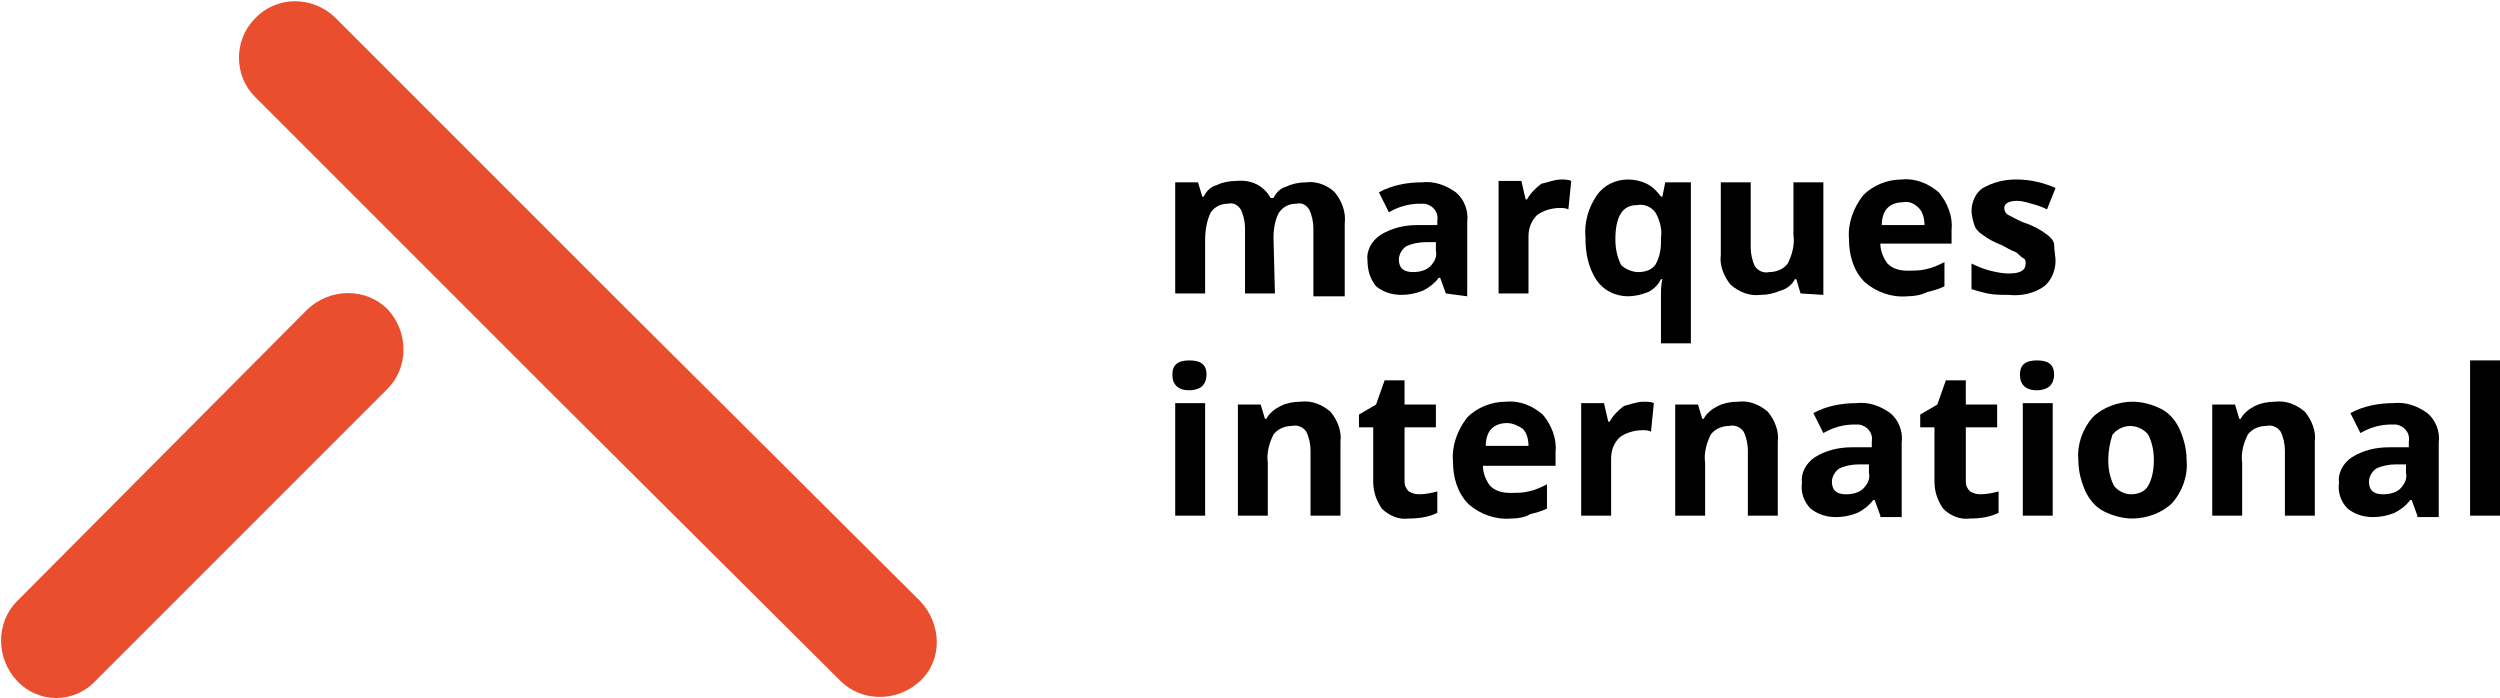
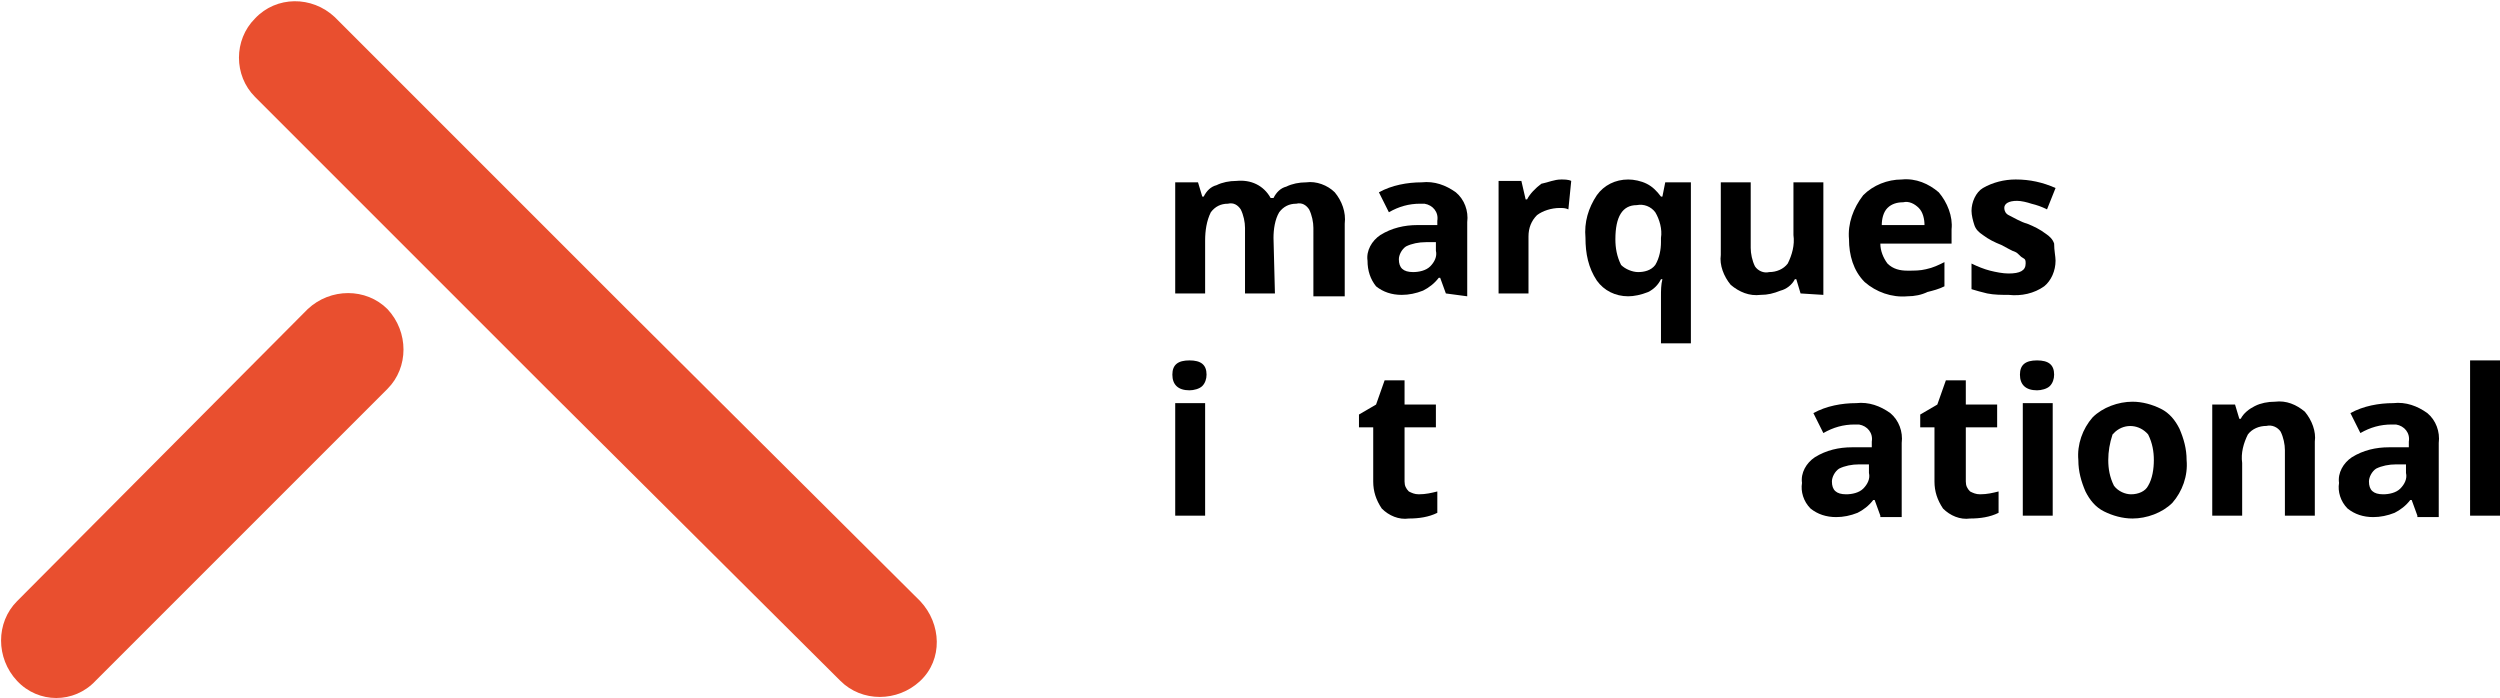
<svg xmlns="http://www.w3.org/2000/svg" version="1.1" id="Layer_1" x="0px" y="0px" viewBox="0 0 175.5 49" style="enable-background:new 0 0 175.5 49;" xml:space="preserve">
  <style type="text/css">
	.st0{fill:#E94F2F;}
</style>
  <g id="Group_143" transform="translate(-36 -73)">
    <g id="logo" transform="translate(36 73)">
      <g id="Group_1">
        <path id="Path_1" d="M89.5,20.6h-2.1V16c0-0.4-0.1-0.9-0.3-1.3c-0.2-0.3-0.5-0.5-0.9-0.4c-0.5,0-0.9,0.2-1.2,0.6     c-0.3,0.6-0.4,1.3-0.4,2v3.7h-2.1v-7.8h1.6l0.3,1h0.1c0.2-0.4,0.5-0.7,0.9-0.8c0.4-0.2,0.9-0.3,1.4-0.3c1-0.1,1.9,0.3,2.4,1.2     h0.2c0.2-0.4,0.5-0.7,0.9-0.8c0.4-0.2,0.9-0.3,1.4-0.3c0.7-0.1,1.5,0.2,2,0.7c0.5,0.6,0.8,1.4,0.7,2.2v5.1h-2.2V16     c0-0.4-0.1-0.9-0.3-1.3c-0.2-0.3-0.5-0.5-0.9-0.4c-0.5,0-0.9,0.2-1.2,0.6c-0.3,0.5-0.4,1.2-0.4,1.8L89.5,20.6z" />
        <path id="Path_2" d="M101.5,20.6l-0.4-1.1h-0.1c-0.3,0.4-0.7,0.7-1.1,0.9c-0.5,0.2-1,0.3-1.5,0.3c-0.7,0-1.3-0.2-1.8-0.6     C96.2,19.6,96,19,96,18.3c-0.1-0.7,0.3-1.4,0.9-1.8c0.8-0.5,1.7-0.7,2.6-0.7l1.4,0v-0.3c0.1-0.6-0.3-1.1-0.9-1.2     c-0.1,0-0.2,0-0.3,0c-0.8,0-1.5,0.2-2.2,0.6l-0.7-1.4c0.9-0.5,2-0.7,3-0.7c0.9-0.1,1.7,0.2,2.4,0.7c0.6,0.5,0.9,1.3,0.8,2.1v5.2     L101.5,20.6z M100.9,17l-0.8,0c-0.5,0-1,0.1-1.4,0.3c-0.3,0.2-0.5,0.6-0.5,0.9c0,0.6,0.3,0.9,1,0.9c0.4,0,0.9-0.1,1.2-0.4     c0.3-0.3,0.5-0.7,0.4-1.1V17z" />
        <path id="Path_3" d="M109.6,12.6c0.2,0,0.5,0,0.7,0.1l-0.2,2c-0.2-0.1-0.4-0.1-0.6-0.1c-0.6,0-1.2,0.2-1.6,0.5     c-0.4,0.4-0.6,0.9-0.6,1.5v4h-2.1v-7.9h1.6l0.3,1.3h0.1c0.2-0.4,0.6-0.8,1-1.1C108.7,12.8,109.1,12.6,109.6,12.6" />
        <path id="Path_4" d="M114.3,20.8c-0.9,0-1.7-0.4-2.2-1.1c-0.6-0.9-0.8-1.9-0.8-3c-0.1-1.1,0.2-2.1,0.8-3c0.5-0.7,1.3-1.1,2.2-1.1     c0.4,0,0.9,0.1,1.3,0.3c0.4,0.2,0.7,0.5,1,0.9h0.1l0.2-1h1.8v11.3h-2.1v-3.3c0-0.4,0-0.8,0.1-1.2h-0.1c-0.2,0.4-0.5,0.7-0.9,0.9     C115.2,20.7,114.7,20.8,114.3,20.8 M115,19.1c0.4,0,0.9-0.1,1.2-0.5c0.3-0.5,0.4-1.1,0.4-1.6v-0.3c0.1-0.6-0.1-1.3-0.4-1.8     c-0.3-0.4-0.8-0.6-1.3-0.5c-1,0-1.5,0.8-1.5,2.4c0,0.6,0.1,1.2,0.4,1.8C114.1,18.9,114.6,19.1,115,19.1" />
        <path id="Path_5" d="M126.4,20.6l-0.3-1H126c-0.2,0.4-0.6,0.7-1,0.8c-0.5,0.2-0.9,0.3-1.4,0.3c-0.8,0.1-1.5-0.2-2.1-0.7     c-0.5-0.6-0.8-1.4-0.7-2.1v-5.1h2.1v4.6c0,0.4,0.1,0.9,0.3,1.3c0.2,0.3,0.6,0.5,1,0.4c0.5,0,1-0.2,1.3-0.6c0.3-0.6,0.5-1.3,0.4-2     v-3.7h2.1v7.9L126.4,20.6z" />
        <path id="Path_6" d="M133.9,20.8c-1.1,0.1-2.2-0.3-3-1c-0.8-0.8-1.1-1.9-1.1-3c-0.1-1.1,0.3-2.2,1-3.1c0.7-0.7,1.7-1.1,2.7-1.1     c1-0.1,1.9,0.3,2.6,0.9c0.6,0.7,1,1.7,0.9,2.6v1H132c0,0.5,0.2,1,0.5,1.4c0.4,0.4,0.9,0.5,1.4,0.5c0.5,0,0.9,0,1.3-0.1     c0.5-0.1,0.9-0.3,1.3-0.5v1.7c-0.4,0.2-0.8,0.3-1.2,0.4C134.9,20.7,134.4,20.8,133.9,20.8 M133.6,14.2c-0.4,0-0.8,0.1-1.1,0.4     c-0.3,0.3-0.4,0.8-0.4,1.2h3c0-0.4-0.1-0.9-0.4-1.2C134.4,14.3,134,14.1,133.6,14.2" />
        <path id="Path_7" d="M144.3,18.3c0,0.7-0.3,1.4-0.8,1.8c-0.7,0.5-1.6,0.7-2.5,0.6c-0.5,0-1,0-1.5-0.1c-0.4-0.1-0.8-0.2-1.1-0.3     v-1.8c0.4,0.2,0.9,0.4,1.3,0.5c0.4,0.1,0.9,0.2,1.3,0.2c0.8,0,1.2-0.2,1.2-0.7c0-0.2,0-0.3-0.2-0.4c-0.2-0.1-0.3-0.3-0.5-0.4     c-0.3-0.1-0.6-0.3-1-0.5c-0.5-0.2-0.9-0.4-1.3-0.7c-0.3-0.2-0.5-0.4-0.6-0.7c-0.1-0.3-0.2-0.7-0.2-1c0-0.6,0.3-1.3,0.8-1.6     c0.7-0.4,1.5-0.6,2.3-0.6c1,0,1.9,0.2,2.8,0.6l-0.6,1.5c-0.4-0.2-0.7-0.3-1.1-0.4c-0.3-0.1-0.7-0.2-1-0.2c-0.6,0-0.9,0.2-0.9,0.5     c0,0.2,0.1,0.4,0.3,0.5c0.4,0.2,0.9,0.5,1.3,0.6c0.5,0.2,0.9,0.4,1.3,0.7c0.3,0.2,0.5,0.4,0.6,0.7     C144.2,17.6,144.3,18,144.3,18.3" />
        <path id="Path_8" class="st0" d="M6.7,47.8l20.5-20.5c1.5-1.5,1.5-4,0-5.6c-1.5-1.5-4-1.5-5.6,0L1.2,42.2c-1.5,1.5-1.5,4,0,5.6     C2.7,49.4,5.2,49.4,6.7,47.8" />
        <path id="Path_9" class="st0" d="M64.6,42.2L44,21.7L23.5,1.2c-1.6-1.5-4.1-1.5-5.6,0.1c-1.5,1.5-1.5,4,0,5.5l20.5,20.5L59,47.8     c1.5,1.5,4,1.5,5.6,0S66.1,43.8,64.6,42.2L64.6,42.2" />
        <path id="Path_10" d="M82.3,26.3c0-0.7,0.4-1,1.2-1s1.2,0.3,1.2,1c0,0.3-0.1,0.6-0.3,0.8c-0.2,0.2-0.6,0.3-0.9,0.3     C82.7,27.4,82.3,27,82.3,26.3 M84.6,36.2h-2.1v-7.9h2.1L84.6,36.2z" />
-         <path id="Path_11" d="M94.1,36.2h-2.1v-4.6c0-0.4-0.1-0.9-0.3-1.3c-0.2-0.3-0.6-0.5-1-0.4c-0.5,0-1,0.2-1.3,0.6     c-0.3,0.6-0.5,1.3-0.4,2v3.7h-2.1v-7.8h1.6l0.3,1h0.1c0.2-0.4,0.6-0.7,1-0.9c0.4-0.2,0.9-0.3,1.4-0.3c0.8-0.1,1.5,0.2,2.1,0.7     c0.5,0.6,0.8,1.4,0.7,2.1L94.1,36.2z" />
        <path id="Path_12" d="M99.6,34.7c0.5,0,0.9-0.1,1.3-0.2V36c-0.6,0.3-1.3,0.4-2,0.4c-0.7,0.1-1.4-0.2-1.9-0.7     c-0.4-0.6-0.6-1.2-0.6-1.9V30h-1v-0.9l1.2-0.7l0.6-1.7h1.4v1.7h2.2V30h-2.2v3.8c0,0.3,0.1,0.5,0.3,0.7     C99.1,34.6,99.3,34.7,99.6,34.7" />
-         <path id="Path_13" d="M106.1,36.4c-1.1,0.1-2.2-0.3-3-1c-0.8-0.8-1.1-1.9-1.1-3c-0.1-1.1,0.3-2.2,1-3.1c0.7-0.7,1.7-1.1,2.7-1.1     c1-0.1,1.9,0.3,2.6,0.9c0.6,0.7,1,1.7,0.9,2.6v1h-5.1c0,0.5,0.2,1,0.5,1.4c0.4,0.4,0.9,0.5,1.4,0.5c0.5,0,0.9,0,1.3-0.1     c0.5-0.1,0.9-0.3,1.3-0.5v1.7c-0.4,0.2-0.8,0.3-1.2,0.4C107.1,36.3,106.6,36.4,106.1,36.4 M105.8,29.7c-0.4,0-0.8,0.1-1.1,0.4     c-0.3,0.3-0.4,0.8-0.4,1.2h3c0-0.4-0.1-0.9-0.4-1.2C106.6,29.9,106.2,29.7,105.8,29.7" />
-         <path id="Path_14" d="M115.4,28.2c0.2,0,0.5,0,0.7,0.1l-0.2,2c-0.2-0.1-0.4-0.1-0.6-0.1c-0.6,0-1.2,0.2-1.6,0.5     c-0.4,0.4-0.6,0.9-0.6,1.5v4H111v-7.9h1.6l0.3,1.3h0.1c0.2-0.4,0.6-0.8,1-1.1C114.4,28.4,114.9,28.2,115.4,28.2" />
-         <path id="Path_15" d="M124.8,36.2h-2.1v-4.6c0-0.4-0.1-0.9-0.3-1.3c-0.2-0.3-0.6-0.5-1-0.4c-0.5,0-1,0.2-1.3,0.6     c-0.3,0.6-0.5,1.3-0.4,2v3.7h-2.1v-7.8h1.6l0.3,1h0.1c0.2-0.4,0.6-0.7,1-0.9c0.4-0.2,0.9-0.3,1.4-0.3c0.8-0.1,1.5,0.2,2.1,0.7     c0.5,0.6,0.8,1.4,0.7,2.1L124.8,36.2z" />
        <path id="Path_16" d="M132,36.2l-0.4-1.1h-0.1c-0.3,0.4-0.7,0.7-1.1,0.9c-0.5,0.2-1,0.3-1.5,0.3c-0.7,0-1.3-0.2-1.8-0.6     c-0.5-0.5-0.7-1.2-0.6-1.8c-0.1-0.7,0.3-1.4,0.9-1.8c0.8-0.5,1.7-0.7,2.6-0.7l1.4,0V31c0.1-0.6-0.3-1.1-0.9-1.2     c-0.1,0-0.2,0-0.3,0c-0.8,0-1.5,0.2-2.2,0.6l-0.7-1.4c0.9-0.5,2-0.7,3-0.7c0.9-0.1,1.7,0.2,2.4,0.7c0.6,0.5,0.9,1.3,0.8,2.1v5.2     H132z M131.3,32.6l-0.8,0c-0.5,0-1,0.1-1.4,0.3c-0.3,0.2-0.5,0.6-0.5,0.9c0,0.6,0.3,0.9,1,0.9c0.4,0,0.9-0.1,1.2-0.4     c0.3-0.3,0.5-0.7,0.4-1.1V32.6z" />
        <path id="Path_17" d="M139,34.7c0.5,0,0.9-0.1,1.3-0.2V36c-0.6,0.3-1.3,0.4-2,0.4c-0.7,0.1-1.4-0.2-1.9-0.7     c-0.4-0.6-0.6-1.2-0.6-1.9V30h-1v-0.9l1.2-0.7l0.6-1.7h1.4v1.7h2.2V30h-2.2v3.8c0,0.3,0.1,0.5,0.3,0.7     C138.5,34.6,138.7,34.7,139,34.7" />
        <path id="Path_18" d="M141.8,26.3c0-0.7,0.4-1,1.2-1c0.8,0,1.2,0.3,1.2,1c0,0.3-0.1,0.6-0.3,0.8c-0.2,0.2-0.6,0.3-0.9,0.3     C142.2,27.4,141.8,27,141.8,26.3 M144.1,36.2h-2.1v-7.9h2.1V36.2z" />
        <path id="Path_19" d="M153.5,32.3c0.1,1.1-0.3,2.2-1,3c-0.7,0.7-1.8,1.1-2.8,1.1c-0.7,0-1.4-0.2-2-0.5c-0.6-0.3-1-0.8-1.3-1.4     c-0.3-0.7-0.5-1.4-0.5-2.2c-0.1-1.1,0.3-2.2,1-3c0.7-0.7,1.8-1.1,2.8-1.1c0.7,0,1.4,0.2,2,0.5c0.6,0.3,1,0.8,1.3,1.4     C153.3,30.8,153.5,31.5,153.5,32.3 M148,32.3c0,0.6,0.1,1.2,0.4,1.8c0.3,0.4,0.8,0.6,1.2,0.6c0.5,0,1-0.2,1.2-0.6     c0.3-0.5,0.4-1.2,0.4-1.8c0-0.6-0.1-1.2-0.4-1.8c-0.6-0.7-1.6-0.8-2.3-0.2c-0.1,0.1-0.1,0.1-0.2,0.2     C148.1,31.1,148,31.7,148,32.3" />
        <path id="Path_20" d="M162.5,36.2h-2.1v-4.6c0-0.4-0.1-0.9-0.3-1.3c-0.2-0.3-0.6-0.5-1-0.4c-0.5,0-1,0.2-1.3,0.6     c-0.3,0.6-0.5,1.3-0.4,2v3.7h-2.1v-7.8h1.6l0.3,1h0.1c0.2-0.4,0.6-0.7,1-0.9c0.4-0.2,0.9-0.3,1.4-0.3c0.8-0.1,1.5,0.2,2.1,0.7     c0.5,0.6,0.8,1.4,0.7,2.1L162.5,36.2z" />
        <path id="Path_21" d="M169.7,36.2l-0.4-1.1h-0.1c-0.3,0.4-0.7,0.7-1.1,0.9c-0.5,0.2-1,0.3-1.5,0.3c-0.7,0-1.3-0.2-1.8-0.6     c-0.5-0.5-0.7-1.2-0.6-1.8c-0.1-0.7,0.3-1.4,0.9-1.8c0.8-0.5,1.7-0.7,2.6-0.7l1.4,0V31c0.1-0.6-0.3-1.1-0.9-1.2     c-0.1,0-0.2,0-0.3,0c-0.8,0-1.5,0.2-2.2,0.6l-0.7-1.4c0.9-0.5,2-0.7,3-0.7c0.9-0.1,1.7,0.2,2.4,0.7c0.6,0.5,0.9,1.3,0.8,2.1v5.2     H169.7z M169,32.6l-0.8,0c-0.5,0-1,0.1-1.4,0.3c-0.3,0.2-0.5,0.6-0.5,0.9c0,0.6,0.3,0.9,1,0.9c0.4,0,0.9-0.1,1.2-0.4     c0.3-0.3,0.5-0.7,0.4-1.1V32.6z" />
        <rect id="Rectangle_2" x="173.4" y="25.3" width="2.1" height="10.9" />
      </g>
    </g>
  </g>
</svg>